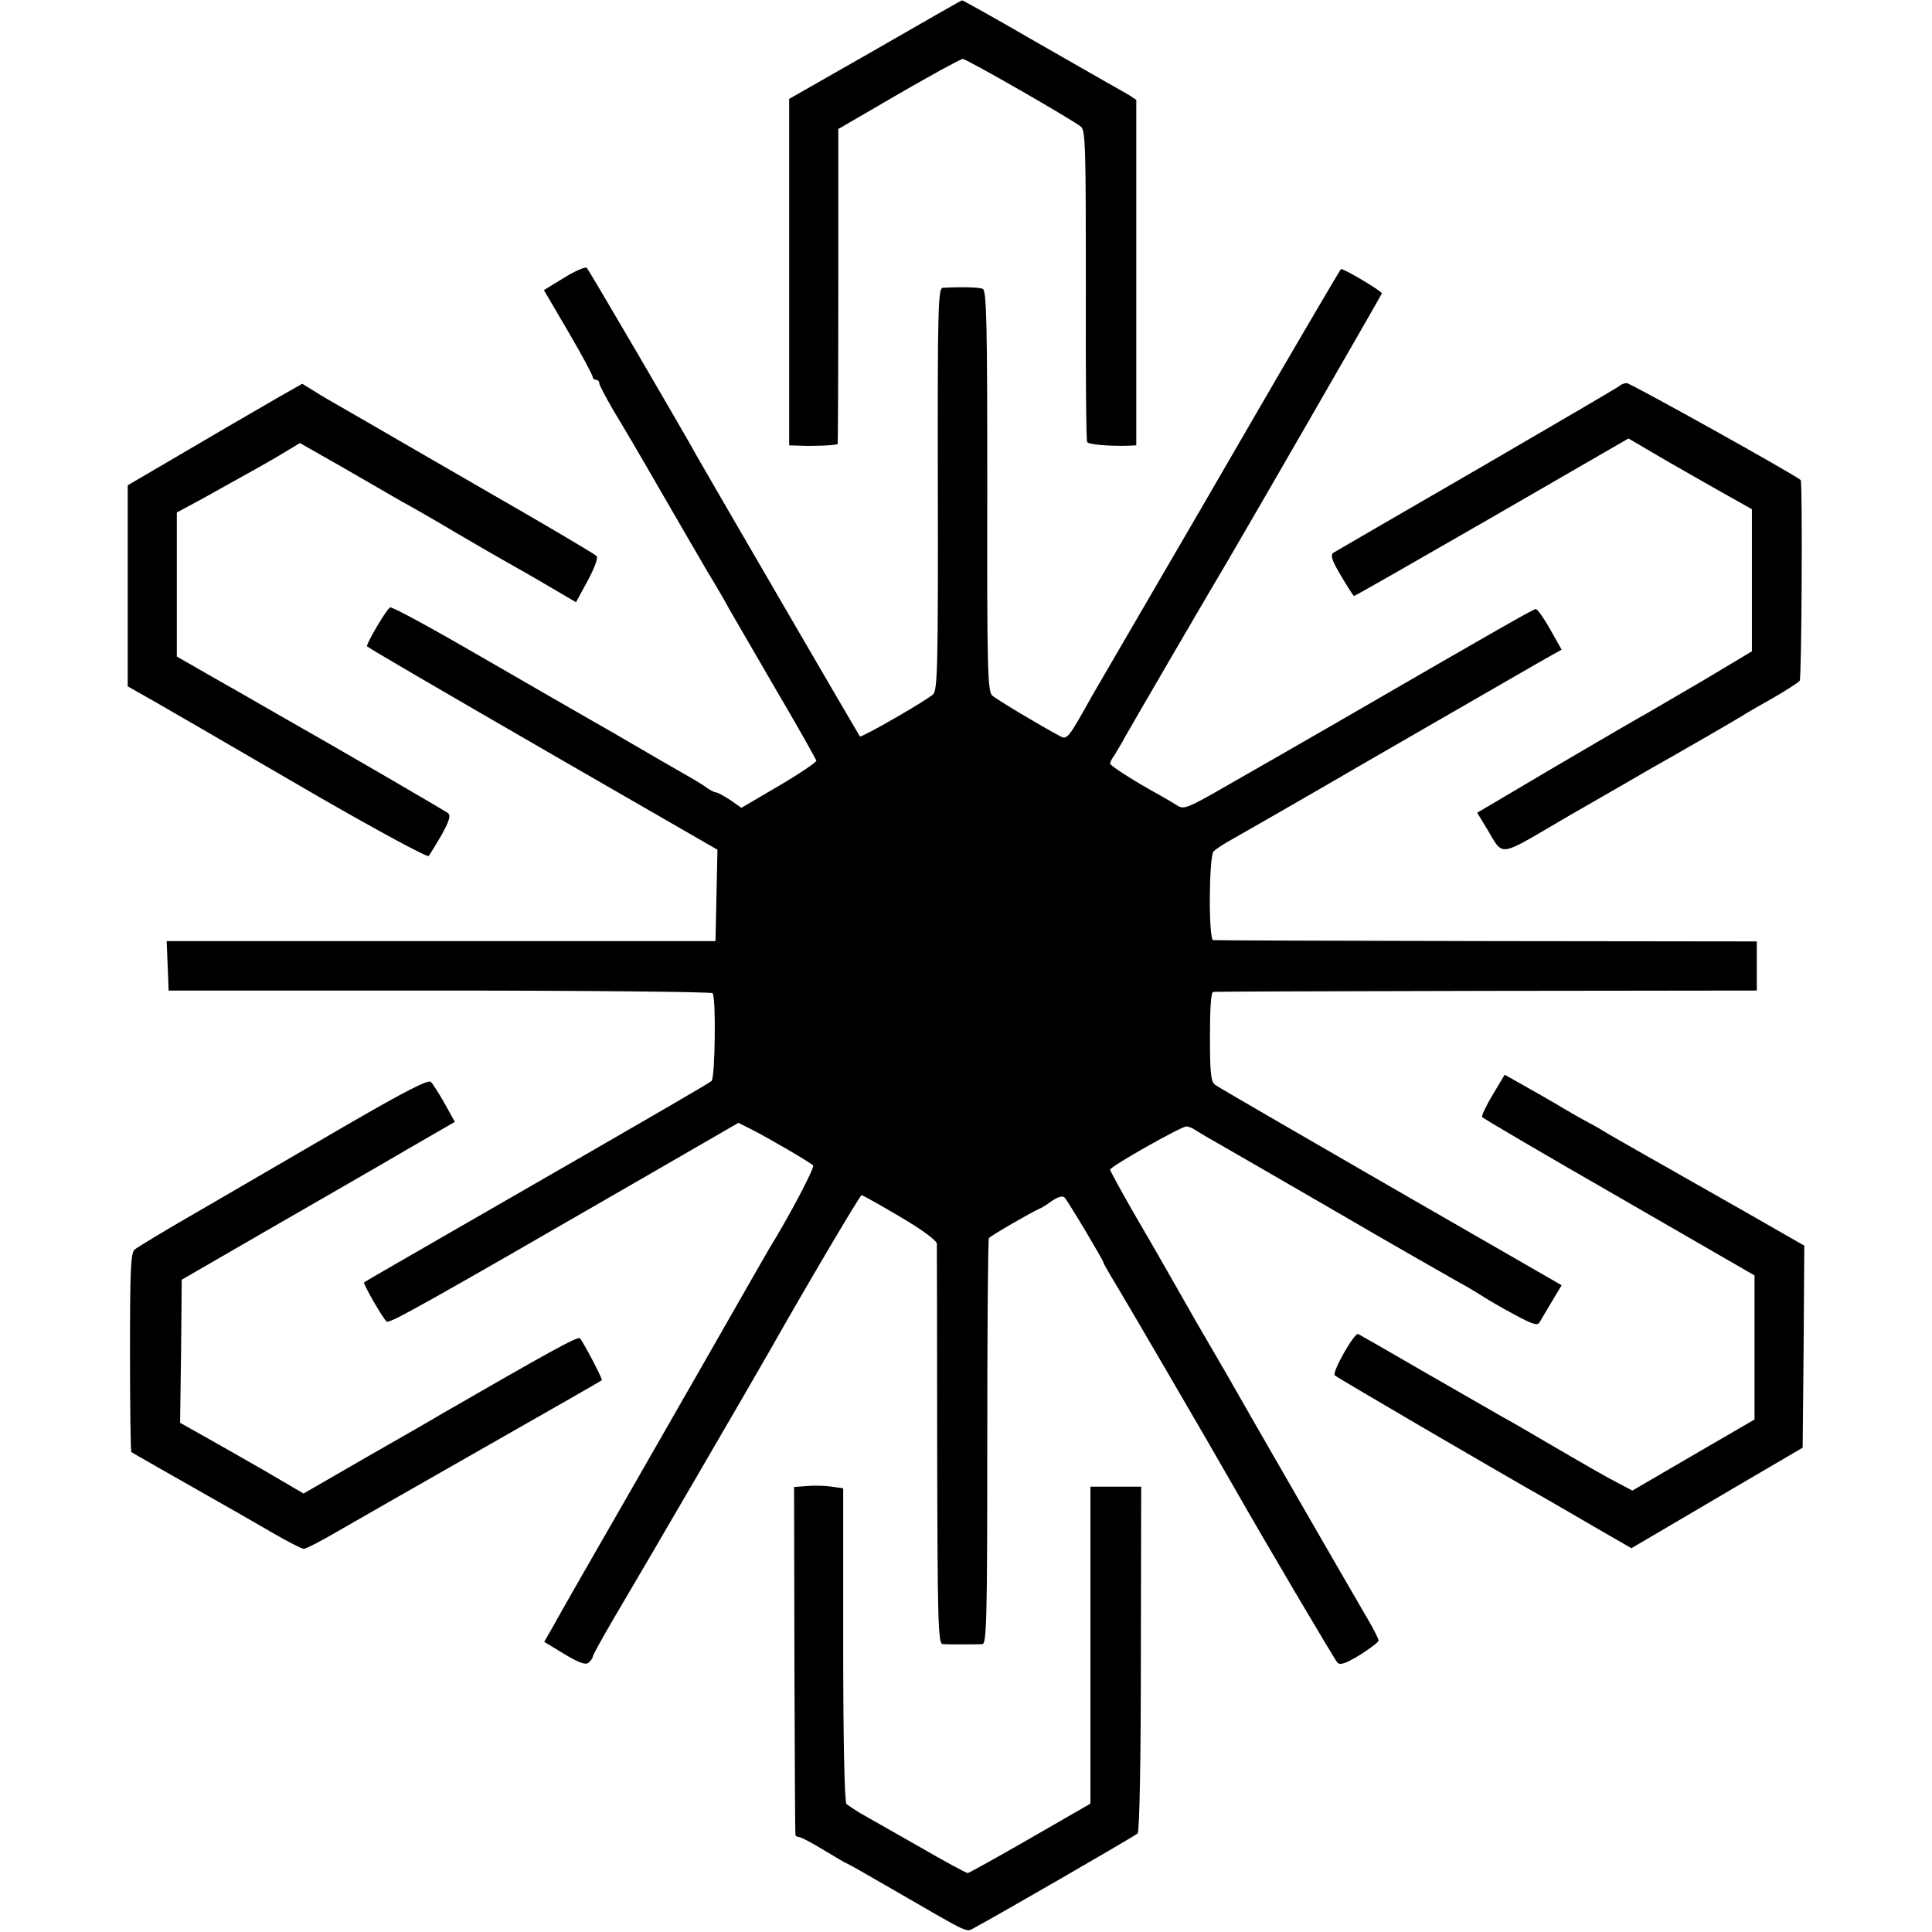
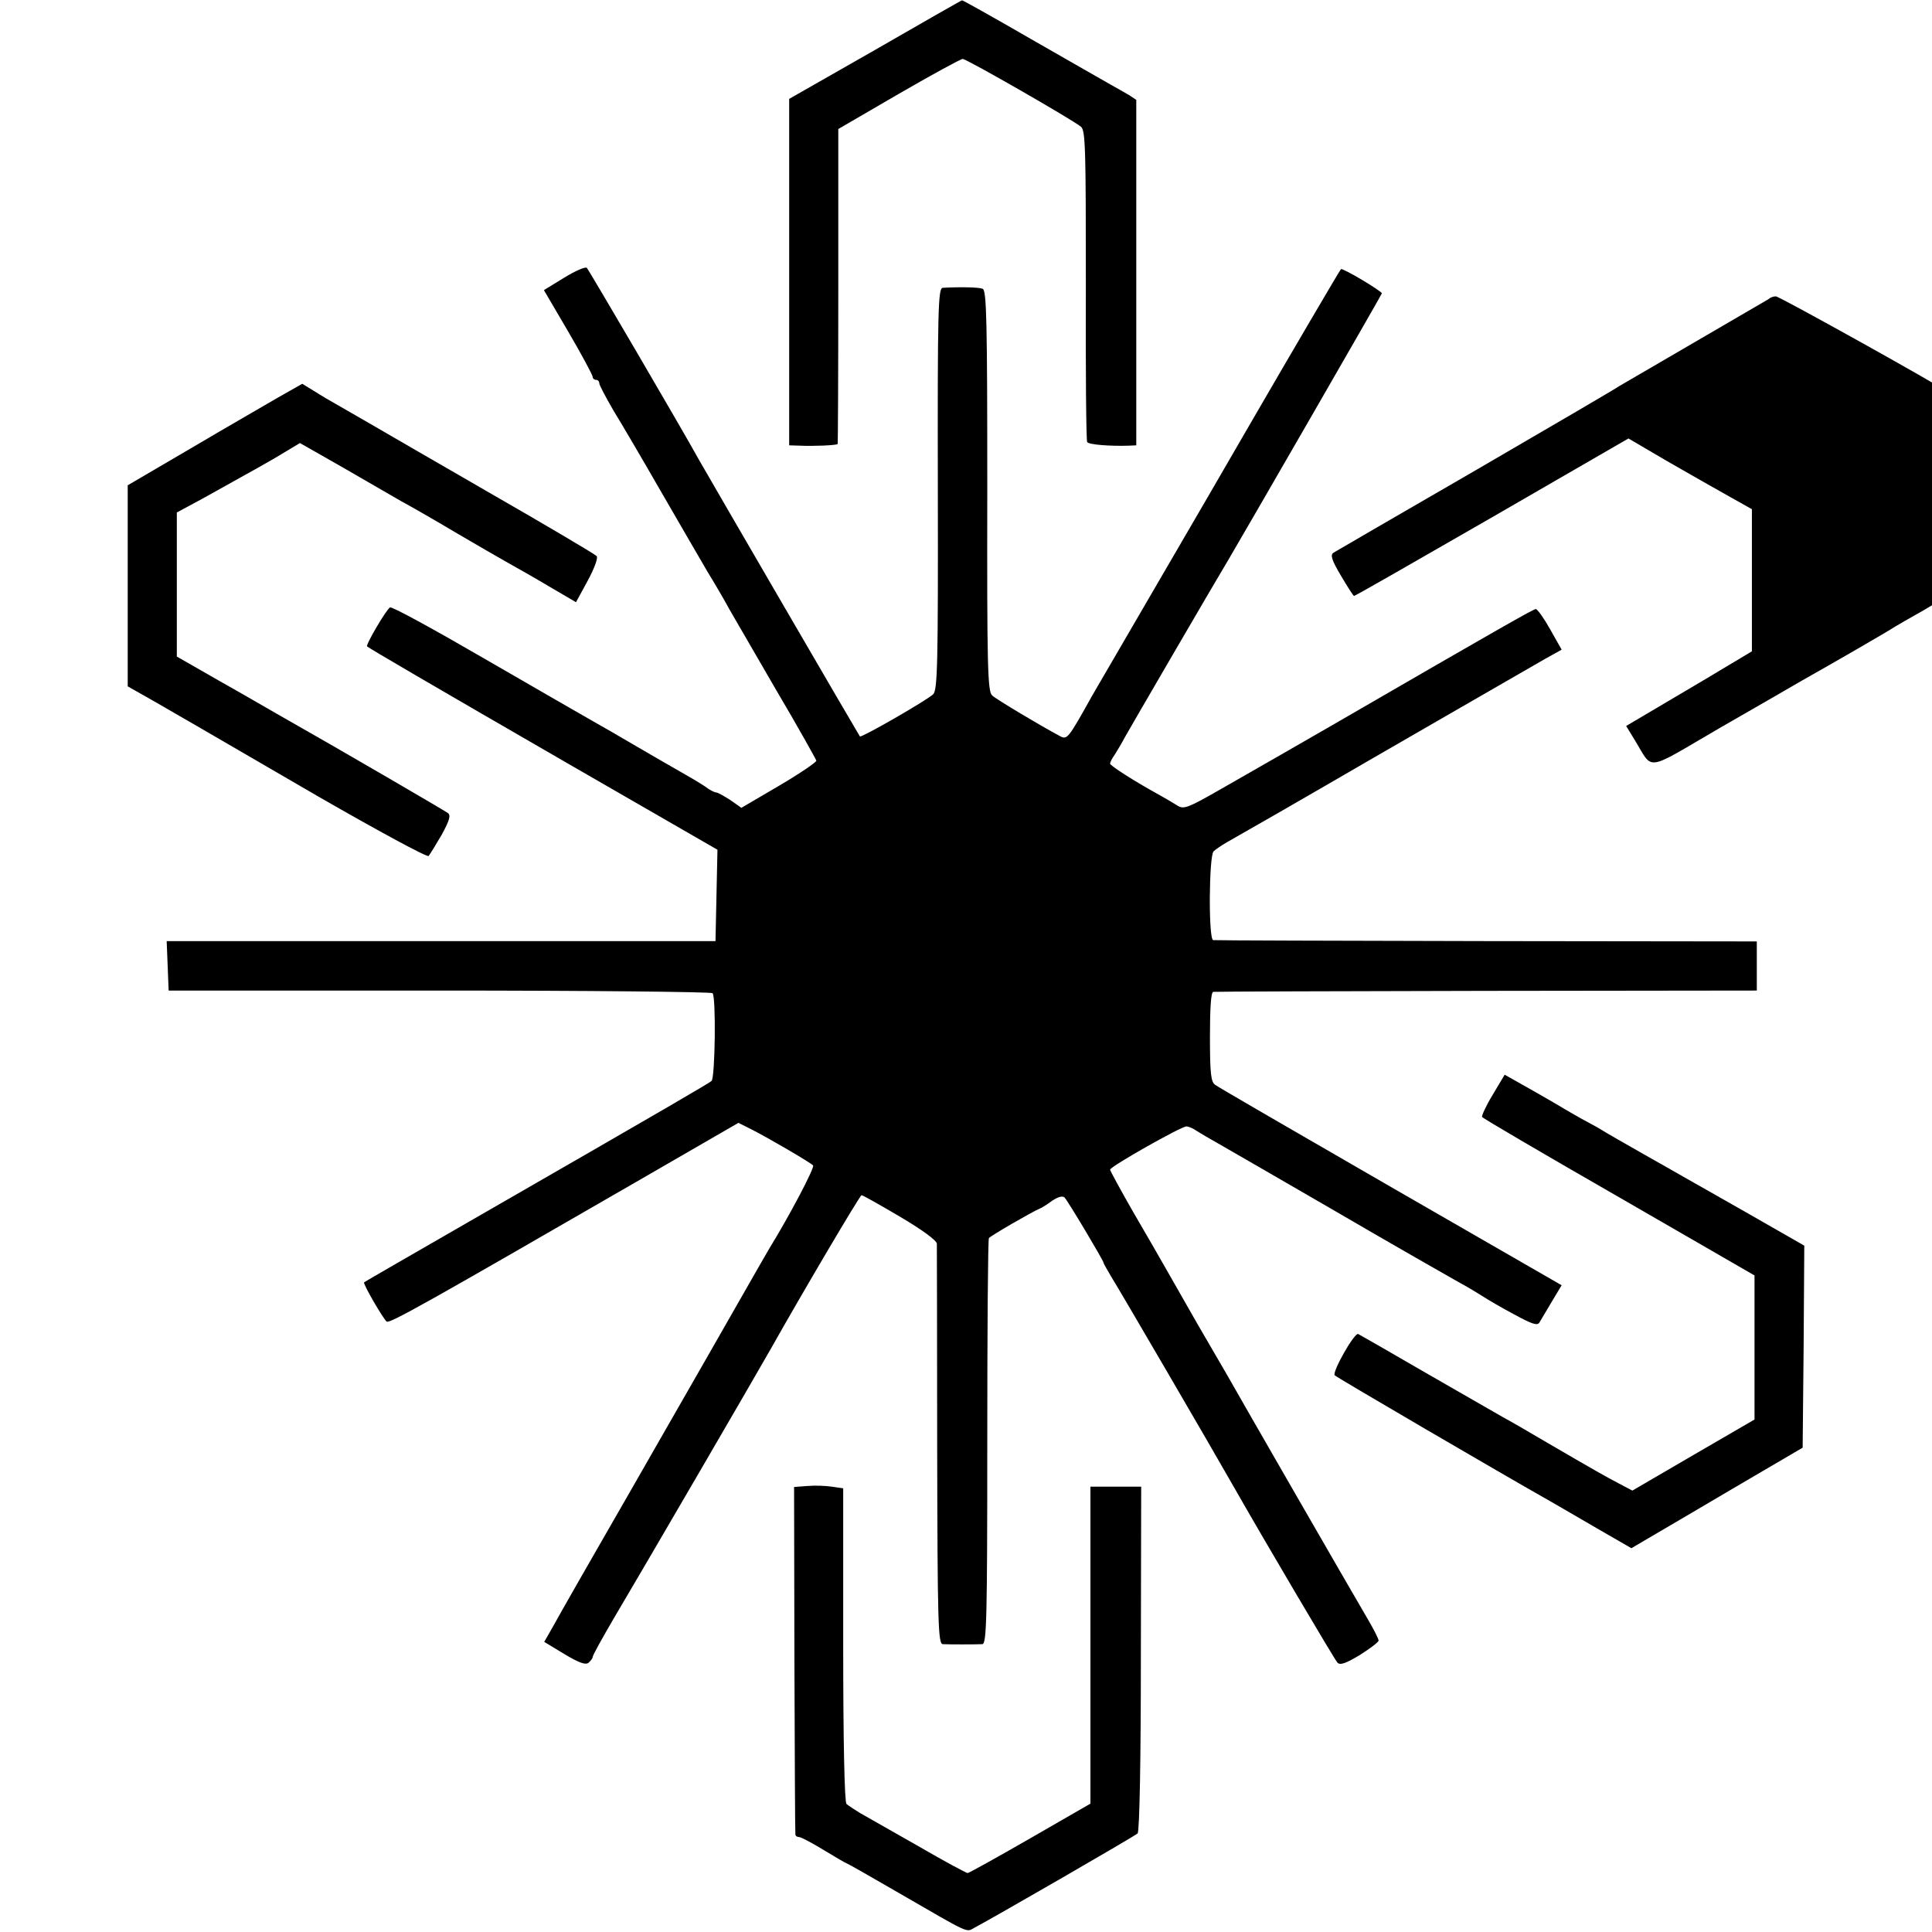
<svg xmlns="http://www.w3.org/2000/svg" version="1.0" width="590pt" height="590pt" viewBox="0 0 590 590" preserveAspectRatio="xMidYMid meet">
  <g transform="translate(0,590) scale(0.1,-0.1)" fill="#000000" stroke="none">
    <path d="M2673 5748 l-263 -150 0 -529 0 -529 33 -1 c40 -2 111 1 115 5 1 2 2 219 2 483 l0 479 184 107 c102 59 190 107 196 107 12 0 336 -186 361 -207 14 -11 15 -68 15 -484 -1 -259 1 -475 4 -479 5 -8 71 -13 128 -11 l22 1 0 528 0 527 -21 14 c-12 7 -38 22 -58 33 -20 11 -129 74 -243 139 -114 66 -209 119 -210 118 -2 0 -121 -68 -265 -151z" />
    <path d="M1723 5052 l-62 -38 75 -128 c41 -70 74 -132 74 -137 0 -5 5 -9 10 -9 6 0 10 -5 10 -10 0 -6 20 -43 43 -83 24 -39 88 -148 142 -242 54 -93 119 -206 145 -250 27 -44 57 -96 67 -115 11 -19 75 -129 142 -245 68 -115 123 -214 124 -218 1 -4 -50 -39 -113 -76 l-116 -68 -34 24 c-19 12 -38 23 -43 23 -5 0 -21 8 -35 19 -15 10 -47 29 -72 43 -25 14 -85 49 -135 78 -49 29 -110 64 -135 78 -25 14 -172 99 -328 189 -155 90 -286 162 -291 158 -12 -7 -75 -115 -70 -119 10 -8 193 -115 612 -357 l458 -264 -3 -139 -3 -140 -838 0 -838 0 3 -75 3 -76 827 0 c455 0 830 -4 834 -8 11 -10 8 -257 -3 -268 -8 -7 -103 -63 -748 -434 -170 -98 -311 -179 -313 -181 -5 -3 59 -113 69 -120 10 -6 125 59 759 425 l315 182 40 -20 c53 -27 178 -100 188 -110 6 -6 -74 -157 -132 -251 -5 -8 -45 -78 -89 -155 -44 -77 -89 -156 -100 -175 -11 -19 -115 -201 -232 -405 -117 -203 -225 -392 -240 -420 l-28 -49 61 -37 c45 -27 65 -34 74 -27 7 6 13 14 13 18 0 5 29 57 64 117 85 143 440 753 480 824 94 167 272 469 277 469 4 0 57 -30 118 -66 68 -40 111 -72 112 -82 0 -9 1 -288 1 -619 1 -544 3 -603 17 -604 18 -1 99 -1 121 0 13 1 15 76 15 617 0 338 2 619 5 623 5 7 133 81 155 90 6 2 23 13 38 24 18 12 32 16 38 10 10 -10 119 -193 119 -199 0 -3 11 -21 23 -42 20 -31 315 -537 375 -643 91 -160 307 -526 316 -536 8 -9 24 -4 69 23 31 20 57 39 57 44 0 5 -15 35 -34 67 -36 61 -394 682 -428 743 -11 19 -53 91 -93 160 -39 69 -83 145 -97 170 -14 25 -58 101 -97 168 -39 68 -71 127 -71 130 1 10 217 132 233 132 7 0 21 -6 32 -14 11 -7 40 -24 65 -38 25 -14 187 -108 360 -208 173 -101 340 -196 370 -213 30 -16 66 -38 80 -47 14 -9 56 -34 94 -54 55 -30 71 -35 77 -25 5 8 22 37 38 64 l30 50 -521 300 c-286 165 -528 305 -537 312 -13 9 -16 34 -16 147 0 86 3 136 10 137 5 1 381 2 835 3 l825 1 0 75 0 75 -825 1 c-454 1 -830 2 -835 3 -15 1 -13 257 1 271 6 6 24 18 41 28 62 35 269 154 303 174 82 48 620 358 667 385 l52 29 -35 62 c-19 34 -39 62 -44 62 -7 0 -111 -59 -610 -348 -170 -98 -186 -107 -359 -206 -91 -52 -106 -58 -124 -47 -11 7 -36 22 -56 33 -80 44 -151 90 -151 96 0 4 6 16 14 27 7 11 22 36 32 55 15 27 274 472 315 540 52 88 469 811 469 814 0 7 -121 79 -125 74 -4 -4 -161 -272 -263 -448 -30 -52 -94 -162 -142 -245 -98 -168 -337 -579 -355 -610 -73 -131 -76 -135 -98 -123 -55 29 -194 112 -207 124 -14 12 -16 88 -15 625 0 517 -2 612 -14 617 -12 5 -69 6 -122 3 -14 -1 -16 -60 -15 -613 1 -533 -1 -615 -14 -628 -18 -18 -220 -134 -224 -129 -4 5 -461 791 -491 844 -53 96 -337 581 -343 587 -4 4 -35 -9 -69 -30z" />
    <path d="M849 4686 c-41 -24 -161 -93 -266 -155 l-193 -113 0 -307 0 -307 83 -47 c104 -60 106 -61 500 -290 181 -104 332 -186 336 -181 4 5 22 34 40 65 24 44 28 59 19 66 -11 8 -321 189 -524 304 -23 13 -100 58 -173 99 l-131 75 0 220 0 220 78 42 c169 94 209 116 253 143 l45 27 130 -74 c71 -41 152 -88 180 -104 28 -15 103 -58 165 -95 63 -37 134 -78 159 -92 25 -14 82 -46 127 -73 l82 -48 36 66 c21 39 32 70 27 75 -7 7 -182 110 -327 193 -22 13 -123 71 -225 130 -102 59 -205 119 -230 133 -25 14 -61 35 -81 48 l-36 22 -74 -42z" />
-     <path d="M4945 4721 c-6 -5 -201 -119 -435 -255 -234 -135 -431 -250 -438 -254 -10 -7 -5 -23 23 -70 20 -34 38 -62 40 -62 3 0 192 108 421 240 l417 241 116 -68 c64 -37 149 -85 188 -107 l73 -41 0 -217 0 -217 -142 -85 c-79 -46 -159 -93 -178 -104 -19 -10 -144 -83 -277 -161 l-242 -143 25 -41 c60 -97 27 -101 261 35 115 66 226 130 248 143 82 46 271 155 285 165 8 5 48 28 87 50 40 23 75 46 79 51 6 11 9 607 3 613 -19 17 -520 296 -531 296 -8 0 -18 -4 -23 -9z" />
+     <path d="M4945 4721 c-6 -5 -201 -119 -435 -255 -234 -135 -431 -250 -438 -254 -10 -7 -5 -23 23 -70 20 -34 38 -62 40 -62 3 0 192 108 421 240 l417 241 116 -68 c64 -37 149 -85 188 -107 l73 -41 0 -217 0 -217 -142 -85 l-242 -143 25 -41 c60 -97 27 -101 261 35 115 66 226 130 248 143 82 46 271 155 285 165 8 5 48 28 87 50 40 23 75 46 79 51 6 11 9 607 3 613 -19 17 -520 296 -531 296 -8 0 -18 -4 -23 -9z" />
    <path d="M4558 2556 c-20 -33 -34 -64 -32 -67 2 -4 190 -114 418 -245 l414 -239 0 -220 0 -220 -186 -108 -187 -109 -40 21 c-40 21 -67 36 -230 131 -49 29 -106 62 -125 72 -19 11 -125 72 -235 135 -110 64 -203 117 -207 119 -11 7 -81 -117 -72 -126 7 -7 505 -298 659 -385 22 -13 87 -50 143 -83 l104 -60 51 30 c29 17 147 86 262 154 l210 123 3 309 2 308 -166 95 c-91 52 -178 101 -192 109 -15 9 -74 42 -132 75 -58 33 -114 65 -125 72 -11 7 -27 16 -35 20 -8 4 -46 25 -85 48 -38 23 -95 55 -125 72 l-55 31 -37 -62z" />
-     <path d="M1065 2468 c-132 -77 -330 -192 -440 -256 -110 -63 -206 -121 -214 -128 -12 -11 -14 -67 -14 -314 0 -165 2 -302 4 -304 3 -3 95 -55 329 -188 19 -11 69 -40 111 -64 42 -24 81 -44 87 -44 6 0 53 24 104 54 52 30 253 145 448 256 195 111 356 203 358 205 3 3 -56 116 -67 128 -7 7 -98 -44 -426 -233 -16 -10 -117 -68 -224 -129 l-194 -112 -116 68 c-64 37 -149 85 -188 107 l-73 41 3 219 2 218 275 159 c151 87 339 195 417 241 l142 82 -31 56 c-17 30 -36 60 -42 66 -8 8 -76 -27 -251 -128z" />
    <path d="M2465 1362 l-40 -3 1 -527 c1 -290 2 -530 3 -534 0 -5 6 -8 11 -8 6 0 40 -18 76 -40 36 -22 67 -40 69 -40 2 0 74 -41 162 -92 216 -125 203 -119 227 -106 64 34 492 281 500 289 6 5 10 226 10 534 l1 525 -77 0 -78 0 0 -484 0 -484 -184 -106 c-101 -58 -187 -106 -191 -106 -4 0 -73 37 -152 83 -79 45 -158 90 -176 100 -18 11 -36 23 -42 28 -6 6 -10 193 -10 487 l0 477 -35 5 c-19 3 -53 4 -75 2z" />
  </g>
</svg>